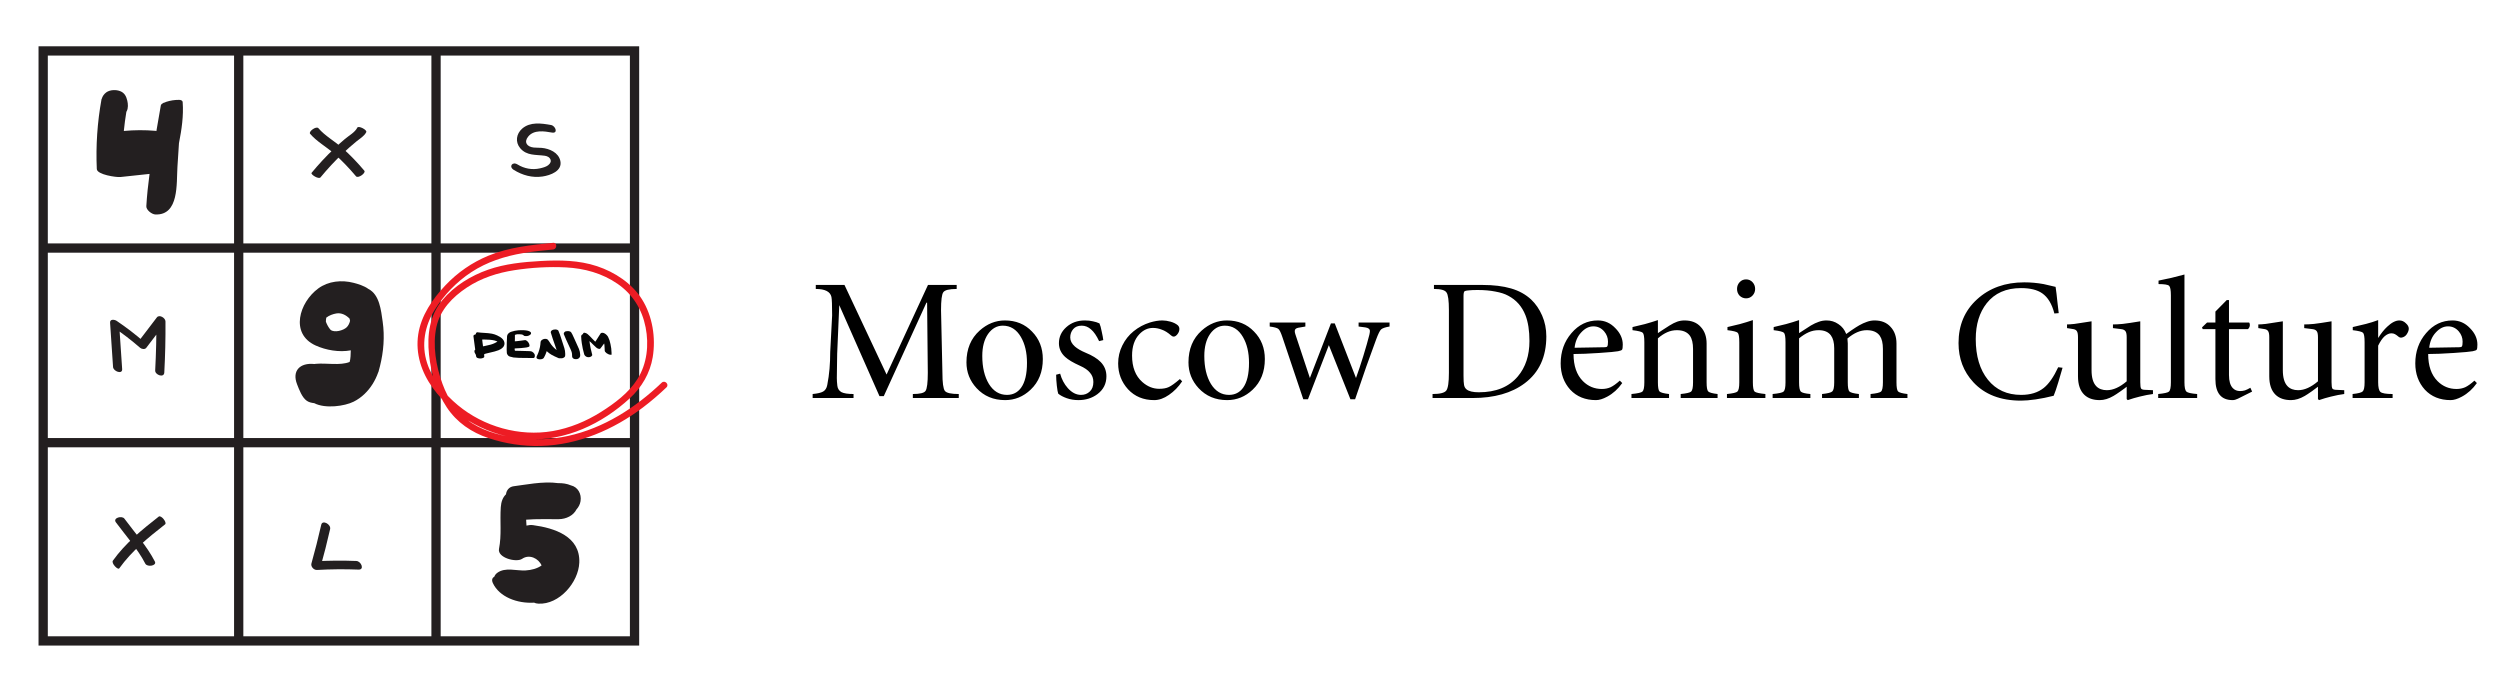
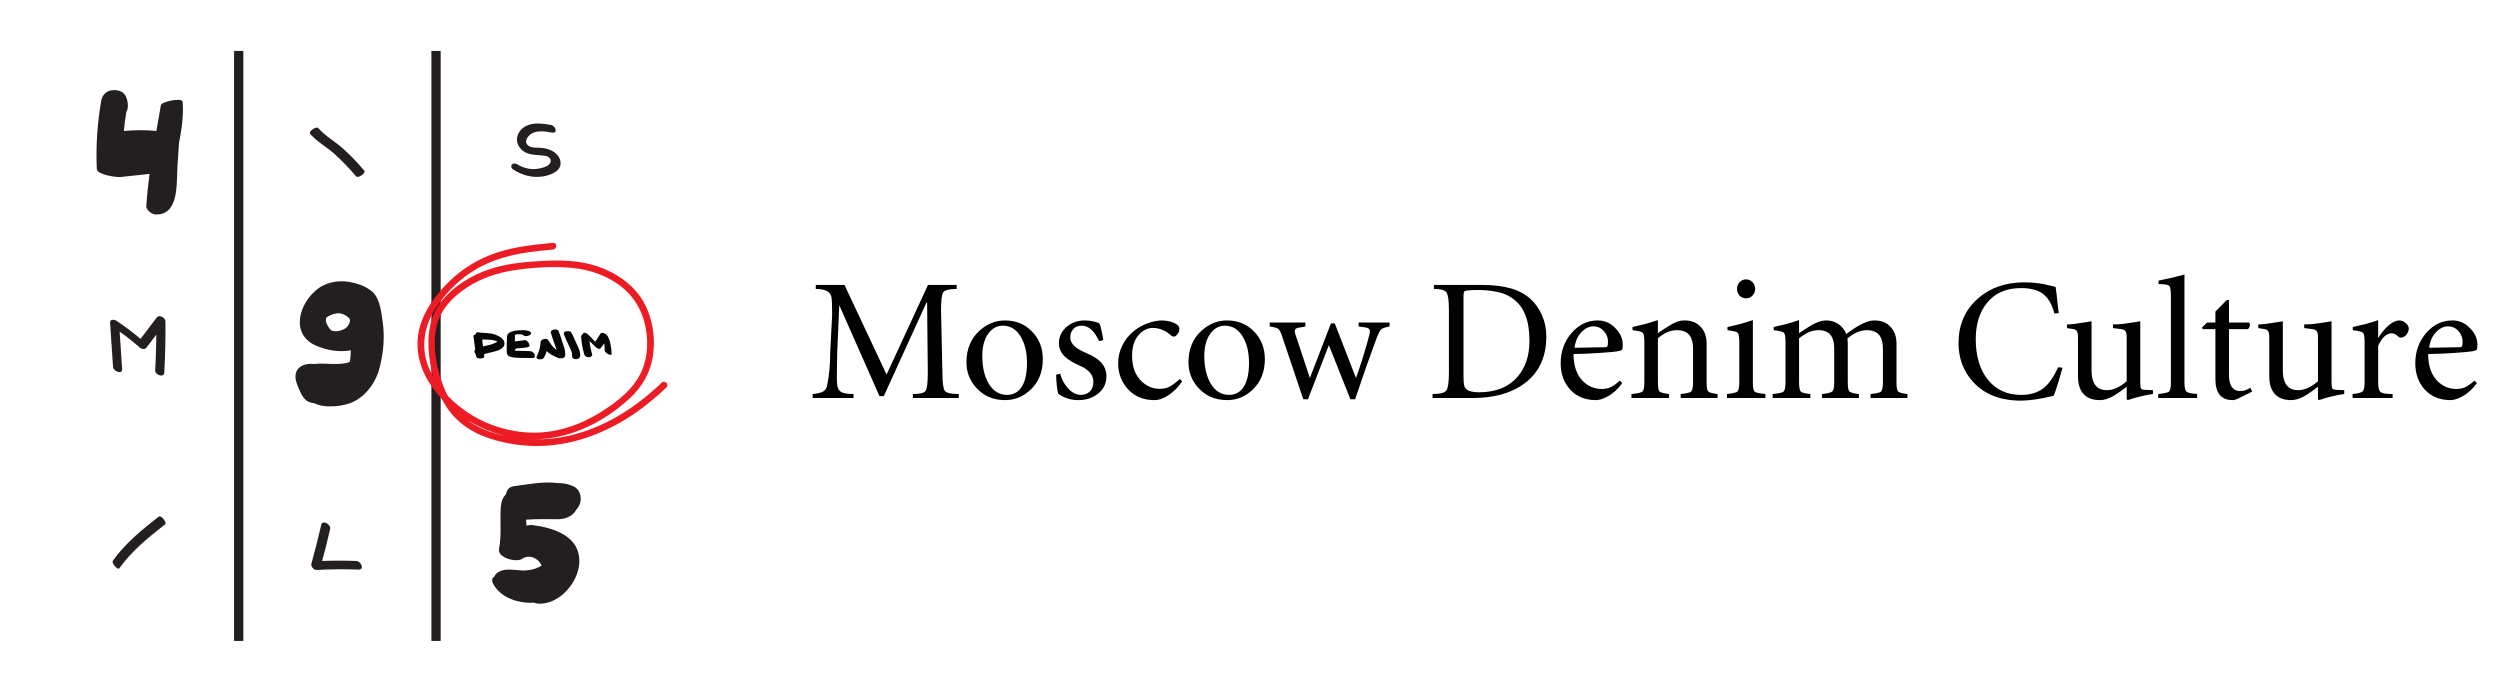
<svg xmlns="http://www.w3.org/2000/svg" width="272" height="75" viewBox="0 0 272 75" fill="none">
-   <path d="M4.697 69.733H69.038V5.541H4.697V69.733Z" stroke="#231F20" stroke-width="1.009" stroke-miterlimit="10" />
  <path d="M47.441 5.541V69.733" stroke="#231F20" stroke-width="1.009" stroke-miterlimit="10" />
  <path d="M25.971 5.541V69.733" stroke="#231F20" stroke-width="1.009" stroke-miterlimit="10" />
-   <path d="M5.084 48.163L69.276 48.163" stroke="#231F20" stroke-width="1.009" stroke-miterlimit="10" />
-   <path d="M4.771 26.988L68.963 26.988" stroke="#231F20" stroke-width="1.009" stroke-miterlimit="10" />
-   <path d="M34.871 19.298C35.635 18.377 36.444 17.495 37.315 16.675C37.8 16.219 38.3 15.78 38.815 15.359C39.186 15.057 39.633 14.81 39.849 14.377C39.971 14.133 39 13.638 38.878 13.883C38.617 14.404 37.966 14.75 37.53 15.12C37.124 15.463 36.729 15.817 36.344 16.181C35.473 17.004 34.663 17.883 33.9 18.805C33.763 18.969 34.668 19.544 34.871 19.298Z" fill="#231F20" />
  <path d="M39.638 18.571C38.897 17.693 38.105 16.862 37.245 16.098C36.425 15.37 35.347 14.777 34.644 13.949C34.414 13.678 33.534 14.315 33.74 14.557C34.455 15.401 35.514 15.971 36.34 16.706C37.2 17.47 37.992 18.301 38.734 19.18C38.964 19.452 39.844 18.815 39.638 18.571Z" fill="#231F20" />
  <path d="M59.95 13.601C58.902 13.413 57.682 13.232 56.809 13.997C56.167 14.56 56.038 15.452 56.593 16.116C57.306 16.97 58.3 16.808 59.281 16.946C59.871 17.028 60.195 17.557 59.63 17.984C59.394 18.163 59.017 18.257 58.734 18.32C57.899 18.506 57.031 18.344 56.308 17.895C55.745 17.544 55.324 18.127 55.898 18.484C56.843 19.071 57.913 19.368 59.028 19.203C59.881 19.076 61.201 18.609 60.967 17.512C60.769 16.589 59.781 16.167 58.938 16.089C58.65 16.063 58.358 16.083 58.071 16.052C57.341 15.973 56.966 15.483 57.467 14.862C58.086 14.094 59.204 14.272 60.049 14.423C60.751 14.549 60.453 13.691 59.95 13.601Z" fill="#231F20" />
  <path d="M13.291 40.161C13.185 38.554 13.077 36.949 12.967 35.342C12.727 35.408 12.487 35.474 12.247 35.539C13.294 36.246 14.291 37.011 15.245 37.84C15.415 37.987 15.761 38.044 15.913 37.845C16.592 36.953 17.272 36.062 17.951 35.17C17.639 35.025 17.326 34.881 17.013 34.736C17.026 36.594 16.983 38.449 16.884 40.305C16.858 40.786 17.842 41.153 17.875 40.537C17.975 38.682 18.018 36.826 18.004 34.969C18.002 34.593 17.337 34.178 17.066 34.535C16.386 35.426 15.707 36.318 15.027 37.21C15.25 37.211 15.472 37.212 15.694 37.214C14.741 36.385 13.744 35.62 12.696 34.913C12.469 34.759 11.947 34.687 11.976 35.11C12.086 36.716 12.194 38.322 12.3 39.928C12.331 40.408 13.331 40.77 13.291 40.161Z" fill="#231F20" />
-   <path d="M16.851 61.095C15.993 59.425 14.649 57.938 13.537 56.432C13.267 56.066 12.251 56.345 12.607 56.828C13.677 58.277 14.982 59.717 15.806 61.321C16.019 61.735 17.09 61.561 16.851 61.095Z" fill="#231F20" />
  <path d="M12.974 61.84C14.332 59.938 16.138 58.481 17.962 57.048C18.204 56.858 17.523 56.007 17.272 56.204C15.448 57.637 13.642 59.094 12.284 60.996C12.078 61.284 12.828 62.044 12.974 61.84Z" fill="#231F20" />
  <path d="M34.953 57.089C34.632 58.504 34.276 59.909 33.883 61.306C33.788 61.644 34.143 62.032 34.486 62.012C35.994 61.926 37.5 61.913 39.009 61.973C39.687 62 39.301 61.055 38.766 61.034C37.257 60.974 35.751 60.987 34.243 61.072C34.445 61.308 34.646 61.544 34.847 61.779C35.24 60.383 35.596 58.978 35.917 57.563C36.034 57.047 35.081 56.524 34.953 57.089Z" fill="#231F20" />
  <path d="M60.787 56.487C61.604 56.478 62.383 56.095 62.722 55.423C62.945 55.177 63.107 54.882 63.164 54.524C63.291 53.723 62.863 52.982 62.115 52.808C61.684 52.622 61.197 52.555 60.719 52.565C59.096 52.326 56.983 52.776 55.9 52.901C55.398 52.959 55.1 53.343 55.051 53.781C54.705 54.108 54.527 54.585 54.486 55.177C54.379 56.706 54.593 58.193 54.291 59.717C54.097 60.689 56.18 61.23 56.802 60.802C57.595 60.256 58.6 60.756 58.924 61.523C58.442 61.862 57.824 62.028 57.18 62.064C56.178 62.12 54.988 61.684 54.112 62.318C53.947 62.438 53.844 62.58 53.788 62.733C53.559 62.865 53.463 63.093 53.624 63.44C54.321 64.946 56.276 65.683 58.114 65.569C58.227 65.629 58.38 65.668 58.584 65.678C60.849 65.796 62.939 63.368 63.028 61.213C63.145 58.346 60.316 57.448 57.991 57.135C57.755 57.103 57.514 57.126 57.281 57.186C57.266 56.988 57.251 56.767 57.244 56.542C58.431 56.447 59.589 56.499 60.787 56.487Z" fill="#231F20" />
  <path d="M37.724 35.603C37.378 35.948 36.385 36.234 35.964 35.882C35.744 35.639 35.574 35.316 35.457 35.005C35.456 34.858 35.47 34.709 35.498 34.56C35.808 34.314 36.229 34.165 36.593 34.103C37.147 34.008 37.651 34.277 38.033 34.664C38.057 34.743 38.075 34.824 38.087 34.908C38.022 35.17 37.912 35.416 37.724 35.603ZM41.143 40.529C41.153 40.511 41.16 40.492 41.168 40.473C41.174 40.457 41.181 40.443 41.187 40.427C41.201 40.394 41.209 40.357 41.214 40.319C41.216 40.312 41.217 40.305 41.219 40.299C41.266 40.146 41.307 39.992 41.342 39.837C41.736 38.249 41.867 36.621 41.634 34.988C41.459 33.762 41.291 32.05 40.09 31.444C39.616 31.088 38.916 30.886 38.468 30.771C37.174 30.437 35.726 30.576 34.629 31.382C32.553 32.906 31.532 36.31 34.329 37.584C35.464 38.1 36.903 38.353 38.165 38.116C38.152 38.549 38.153 38.999 38.041 39.382C36.993 39.796 35.522 39.48 34.372 39.583C34.316 39.588 34.262 39.597 34.207 39.605C34.206 39.605 34.206 39.605 34.206 39.605C32.628 39.441 31.746 40.348 32.323 41.815C32.55 42.392 32.856 43.245 33.381 43.608C33.6 43.76 33.884 43.832 34.188 43.864C35.405 44.495 37.502 44.188 38.472 43.705C38.915 43.484 39.316 43.195 39.671 42.855C39.672 42.854 39.673 42.853 39.673 42.852C40.332 42.221 40.829 41.413 41.138 40.542C41.139 40.537 41.141 40.533 41.143 40.529Z" fill="#231F20" />
  <path d="M19.875 11.122C19.86 10.911 19.647 10.866 19.475 10.865C18.97 10.865 18.557 10.932 18.08 11.082C18.037 11.095 17.982 11.12 17.925 11.151C17.846 11.166 17.765 11.188 17.711 11.235C17.698 11.245 17.69 11.256 17.679 11.266C17.591 11.302 17.539 11.344 17.553 11.382C17.525 11.404 17.504 11.434 17.496 11.48C17.341 12.406 17.177 13.333 17.015 14.262C16.975 14.247 16.942 14.237 16.916 14.235C15.761 14.135 14.615 14.141 13.472 14.249C13.542 13.551 13.635 12.854 13.749 12.157C13.759 12.141 13.771 12.127 13.78 12.11C13.966 11.776 13.933 11.307 13.848 10.948C13.741 10.496 13.559 10.121 13.111 9.931C12.649 9.735 11.964 9.753 11.555 10.056C11.319 10.232 11.146 10.479 11.07 10.751C11.058 10.764 11.048 10.777 11.045 10.794C10.589 13.312 10.419 15.835 10.532 18.392C10.559 19.008 12.668 19.307 13.102 19.26C14.159 19.147 15.215 19.034 16.271 18.921C16.115 20.089 15.988 21.259 15.92 22.433C15.896 22.844 16.519 23.319 16.899 23.334C19.505 23.443 19.191 19.945 19.305 18.156C19.359 17.297 19.417 16.438 19.472 15.579C19.763 14.1 19.985 12.603 19.875 11.122Z" fill="#231F20" />
  <path d="M51.851 36.179C51.871 36.164 51.894 36.153 51.919 36.147C51.947 36.15 51.974 36.154 52.002 36.159C52.189 36.185 52.437 36.207 52.743 36.222C53.005 36.233 53.266 36.261 53.523 36.306C53.721 36.346 53.913 36.409 54.095 36.496C54.623 36.736 54.887 37.028 54.887 37.372V37.416C54.874 37.569 54.805 37.713 54.693 37.819C54.562 37.944 54.407 38.041 54.237 38.105C53.965 38.205 53.685 38.284 53.401 38.342C53.131 38.403 52.949 38.447 52.854 38.474C52.792 38.487 52.733 38.512 52.68 38.548C52.671 38.559 52.667 38.573 52.668 38.587C52.668 38.595 52.668 38.638 52.684 38.712C52.684 38.752 52.692 38.779 52.692 38.787C52.692 38.81 52.687 38.833 52.676 38.853C52.666 38.874 52.651 38.892 52.633 38.906C52.593 38.934 52.548 38.954 52.501 38.965C52.444 38.984 52.385 38.997 52.325 39.004H52.299H52.275C52.162 39.008 52.05 38.988 51.946 38.944C51.901 38.926 51.863 38.896 51.836 38.857C51.81 38.809 51.795 38.756 51.792 38.702C51.788 38.636 51.766 38.573 51.729 38.519C51.658 38.431 51.618 38.322 51.614 38.21C51.613 38.187 51.617 38.165 51.625 38.144C51.633 38.123 51.645 38.103 51.661 38.087L51.705 38.044L51.606 37.313C51.54 36.839 51.507 36.586 51.507 36.551C51.509 36.532 51.516 36.514 51.526 36.498C51.537 36.481 51.55 36.468 51.566 36.457C51.604 36.425 51.65 36.403 51.698 36.393C51.721 36.388 51.743 36.38 51.764 36.369C51.771 36.369 51.773 36.348 51.773 36.322C51.773 36.293 51.779 36.264 51.793 36.239C51.806 36.214 51.827 36.194 51.851 36.179ZM52.959 36.951L52.741 36.943L52.563 36.938H52.492C52.473 36.938 52.464 36.951 52.464 36.977C52.464 36.99 52.478 37.109 52.507 37.339C52.515 37.392 52.523 37.447 52.531 37.505C52.539 37.563 52.544 37.607 52.547 37.637L52.555 37.681C52.565 37.681 52.627 37.669 52.741 37.645L53.169 37.546C53.478 37.488 53.775 37.375 54.045 37.212L54.116 37.161L54.08 37.141C53.92 37.07 53.75 37.022 53.576 36.998C53.372 36.969 53.165 36.953 52.959 36.951Z" fill="#050606" />
-   <path d="M56.39 35.937C56.477 35.929 56.562 35.925 56.645 35.925H56.768H56.872H56.966C57.34 35.944 57.586 36.006 57.702 36.111C57.726 36.131 57.747 36.154 57.766 36.179C57.775 36.202 57.779 36.228 57.777 36.254C57.779 36.276 57.776 36.299 57.768 36.32C57.761 36.341 57.749 36.36 57.734 36.377C57.666 36.443 57.584 36.494 57.495 36.527C57.406 36.56 57.31 36.574 57.215 36.568C57.162 36.571 57.108 36.565 57.057 36.552C57.013 36.531 56.972 36.503 56.938 36.469C56.897 36.434 56.849 36.409 56.797 36.395C56.71 36.377 56.621 36.367 56.533 36.366H56.43C56.307 36.356 56.184 36.373 56.069 36.417L56.022 36.445V36.887C56.022 37.084 56.022 37.036 56.014 37.134L56.197 37.122C56.308 37.117 56.475 37.097 56.696 37.063C56.95 37.023 57.095 37.003 57.132 37.003C57.175 37.004 57.218 37.017 57.255 37.039C57.359 37.098 57.446 37.184 57.507 37.287C57.569 37.376 57.606 37.481 57.612 37.589C57.614 37.614 57.61 37.638 57.602 37.66C57.594 37.683 57.581 37.704 57.565 37.721C57.417 37.783 57.259 37.818 57.099 37.826C56.834 37.862 56.568 37.884 56.3 37.893C56.091 37.893 55.986 37.911 55.986 37.932C55.986 37.954 56.005 38.154 56.034 38.162C56.063 38.17 56.298 38.173 56.716 38.178C57.223 38.188 57.509 38.197 57.575 38.202C57.679 38.201 57.782 38.218 57.88 38.253C57.993 38.315 58.087 38.406 58.151 38.517C58.179 38.578 58.193 38.645 58.19 38.712C58.194 38.765 58.183 38.817 58.159 38.863L58.147 38.884C58.144 38.891 58.139 38.897 58.135 38.903L58.12 38.918C58.116 38.925 58.11 38.929 58.103 38.932L58.077 38.942C58.065 38.947 58.053 38.95 58.04 38.95H57.988C57.964 38.952 57.94 38.952 57.916 38.95H57.825L56.985 38.943C56.611 38.946 56.236 38.93 55.862 38.893C55.803 38.873 55.742 38.857 55.68 38.846C55.579 38.831 55.48 38.802 55.387 38.76C55.32 38.723 55.264 38.669 55.225 38.603C55.185 38.547 55.158 38.483 55.144 38.416C55.129 38.288 55.123 38.16 55.126 38.032C55.126 37.863 55.126 37.604 55.139 37.255C55.152 36.907 55.156 36.679 55.168 36.588C55.177 36.503 55.207 36.422 55.254 36.351C55.355 36.224 55.493 36.131 55.65 36.087C55.889 36.006 56.138 35.956 56.39 35.937Z" fill="#050606" />
+   <path d="M56.39 35.937C56.477 35.929 56.562 35.925 56.645 35.925H56.768H56.872H56.966C57.34 35.944 57.586 36.006 57.702 36.111C57.726 36.131 57.747 36.154 57.766 36.179C57.775 36.202 57.779 36.228 57.777 36.254C57.779 36.276 57.776 36.299 57.768 36.32C57.761 36.341 57.749 36.36 57.734 36.377C57.666 36.443 57.584 36.494 57.495 36.527C57.406 36.56 57.31 36.574 57.215 36.568C57.162 36.571 57.108 36.565 57.057 36.552C57.013 36.531 56.972 36.503 56.938 36.469C56.897 36.434 56.849 36.409 56.797 36.395C56.71 36.377 56.621 36.367 56.533 36.366H56.43C56.307 36.356 56.184 36.373 56.069 36.417L56.022 36.445V36.887C56.022 37.084 56.022 37.036 56.014 37.134L56.197 37.122C56.308 37.117 56.475 37.097 56.696 37.063C56.95 37.023 57.095 37.003 57.132 37.003C57.175 37.004 57.218 37.017 57.255 37.039C57.359 37.098 57.446 37.184 57.507 37.287C57.569 37.376 57.606 37.481 57.612 37.589C57.614 37.614 57.61 37.638 57.602 37.66C57.594 37.683 57.581 37.704 57.565 37.721C57.417 37.783 57.259 37.818 57.099 37.826C56.834 37.862 56.568 37.884 56.3 37.893C55.986 37.954 56.005 38.154 56.034 38.162C56.063 38.17 56.298 38.173 56.716 38.178C57.223 38.188 57.509 38.197 57.575 38.202C57.679 38.201 57.782 38.218 57.88 38.253C57.993 38.315 58.087 38.406 58.151 38.517C58.179 38.578 58.193 38.645 58.19 38.712C58.194 38.765 58.183 38.817 58.159 38.863L58.147 38.884C58.144 38.891 58.139 38.897 58.135 38.903L58.12 38.918C58.116 38.925 58.11 38.929 58.103 38.932L58.077 38.942C58.065 38.947 58.053 38.95 58.04 38.95H57.988C57.964 38.952 57.94 38.952 57.916 38.95H57.825L56.985 38.943C56.611 38.946 56.236 38.93 55.862 38.893C55.803 38.873 55.742 38.857 55.68 38.846C55.579 38.831 55.48 38.802 55.387 38.76C55.32 38.723 55.264 38.669 55.225 38.603C55.185 38.547 55.158 38.483 55.144 38.416C55.129 38.288 55.123 38.16 55.126 38.032C55.126 37.863 55.126 37.604 55.139 37.255C55.152 36.907 55.156 36.679 55.168 36.588C55.177 36.503 55.207 36.422 55.254 36.351C55.355 36.224 55.493 36.131 55.65 36.087C55.889 36.006 56.138 35.956 56.39 35.937Z" fill="#050606" />
  <path d="M60.201 35.871C60.259 35.854 60.319 35.846 60.38 35.847H60.431C60.488 35.844 60.546 35.853 60.6 35.872C60.654 35.892 60.703 35.922 60.745 35.962C60.874 36.255 60.983 36.557 61.074 36.864C61.274 37.459 61.385 37.8 61.405 37.887C61.463 38.083 61.494 38.286 61.496 38.49V38.562C61.496 38.654 61.496 38.712 61.487 38.736C61.48 38.765 61.467 38.792 61.448 38.815C61.41 38.865 61.36 38.905 61.302 38.93C61.265 38.949 61.226 38.964 61.186 38.974C61.126 38.98 61.066 38.983 61.005 38.981H60.812L60.658 38.914C60.437 38.822 60.221 38.717 60.011 38.601C59.86 38.514 59.718 38.411 59.588 38.295L59.481 38.2L59.445 38.311C59.382 38.506 59.299 38.695 59.198 38.875C59.174 38.926 59.138 38.971 59.093 39.007C59.039 39.041 58.98 39.066 58.917 39.078C58.859 39.091 58.799 39.097 58.739 39.097C58.648 39.099 58.557 39.079 58.475 39.039C58.442 39.026 58.414 39.002 58.394 38.972C58.374 38.943 58.364 38.908 58.364 38.872C58.388 38.779 58.424 38.691 58.471 38.608C58.637 38.251 58.746 37.869 58.792 37.478C58.803 37.402 58.81 37.325 58.812 37.248C58.812 37.117 58.899 37.001 59.076 36.919C59.151 36.883 59.235 36.865 59.319 36.867C59.405 36.86 59.491 36.88 59.565 36.925C59.66 37.021 59.742 37.128 59.809 37.245C59.985 37.541 60.212 37.804 60.481 38.019L60.564 38.079L60.478 37.833C60.392 37.611 60.279 37.284 60.138 36.853C59.997 36.422 59.926 36.197 59.924 36.179V36.152C59.923 36.122 59.928 36.091 59.939 36.063C59.95 36.035 59.966 36.009 59.987 35.987C60.049 35.933 60.122 35.893 60.201 35.871Z" fill="#050606" />
  <path d="M61.547 36.048C61.612 36.03 61.678 36.022 61.745 36.024C61.835 36.019 61.925 36.032 62.009 36.063C62.06 36.083 62.106 36.114 62.141 36.156C62.192 36.228 62.236 36.305 62.273 36.385C62.33 36.501 62.426 36.709 62.561 37.01L62.569 37.03C62.833 37.604 62.974 37.919 62.993 37.973C63.073 38.168 63.117 38.376 63.124 38.587V38.679C63.124 38.737 63.111 38.794 63.085 38.845C63.045 38.922 62.984 38.984 62.908 39.025C62.833 39.066 62.747 39.083 62.661 39.075H62.63H62.602C62.538 39.073 62.476 39.057 62.42 39.028C62.359 39 62.309 38.954 62.277 38.896C62.249 38.821 62.237 38.742 62.242 38.662C62.245 38.541 62.23 38.421 62.197 38.304C62.145 38.147 62.082 37.994 62.007 37.846C61.891 37.604 61.751 37.299 61.587 36.933C61.423 36.567 61.34 36.371 61.338 36.345V36.325C61.337 36.319 61.337 36.314 61.338 36.309C61.338 36.252 61.359 36.197 61.397 36.154C61.437 36.106 61.489 36.07 61.547 36.048Z" fill="#050606" />
  <path d="M63.505 36.214C63.53 36.203 63.557 36.197 63.584 36.198C63.716 36.212 63.84 36.268 63.938 36.356C64.098 36.497 64.25 36.646 64.393 36.804L64.765 37.18L64.864 37.037C64.938 36.932 65.021 36.8 65.114 36.641C65.182 36.515 65.26 36.393 65.346 36.279C65.367 36.255 65.392 36.236 65.42 36.224C65.449 36.211 65.48 36.205 65.511 36.206H65.536H65.566C65.645 36.214 65.721 36.24 65.788 36.281C65.94 36.37 66.066 36.495 66.156 36.645C66.283 36.895 66.372 37.162 66.42 37.437C66.493 37.752 66.533 38.073 66.538 38.395V38.474V38.597H66.426C66.341 38.594 66.259 38.573 66.184 38.534C66.047 38.478 65.927 38.387 65.836 38.27C65.816 38.245 65.803 38.215 65.797 38.183C65.797 38.154 65.79 38.06 65.784 37.902C65.784 37.778 65.774 37.658 65.763 37.541C65.763 37.482 65.752 37.423 65.733 37.367L65.634 37.499C65.57 37.589 65.502 37.681 65.429 37.778C65.391 37.837 65.347 37.892 65.297 37.943C65.272 37.958 65.243 37.965 65.214 37.962C65.162 37.962 65.111 37.951 65.064 37.931C64.981 37.894 64.904 37.844 64.837 37.783C64.708 37.672 64.586 37.554 64.47 37.431C64.368 37.316 64.257 37.211 64.137 37.117C64.137 37.13 64.137 37.143 64.137 37.156C64.137 37.18 64.143 37.215 64.153 37.263C64.16 37.312 64.166 37.355 64.172 37.395C64.219 37.719 64.287 38.041 64.374 38.357C64.4 38.444 64.421 38.532 64.437 38.621C64.436 38.633 64.433 38.645 64.429 38.657C64.408 38.7 64.378 38.738 64.341 38.769C64.305 38.8 64.261 38.822 64.215 38.835C64.16 38.855 64.103 38.864 64.045 38.862C63.975 38.867 63.905 38.855 63.84 38.83C63.775 38.805 63.716 38.766 63.667 38.716C63.619 38.669 63.582 38.611 63.56 38.547C63.444 38.148 63.356 37.742 63.297 37.331C63.261 37.099 63.24 36.865 63.233 36.63C63.231 36.604 63.231 36.579 63.233 36.554C63.239 36.52 63.253 36.487 63.273 36.459C63.295 36.429 63.324 36.404 63.356 36.384C63.38 36.364 63.409 36.349 63.439 36.34C63.45 36.34 63.452 36.335 63.447 36.325C63.443 36.317 63.44 36.309 63.439 36.301C63.441 36.282 63.448 36.264 63.46 36.248C63.471 36.233 63.487 36.221 63.505 36.214Z" fill="#050606" />
  <path d="M60.173 26.42C57.786 26.65 55.366 26.9 53.129 27.824C51.359 28.555 49.771 29.654 48.456 31.047C47.058 32.529 45.816 34.322 45.504 36.377C45.185 38.484 45.851 40.506 47.084 42.205C49.461 45.479 53.337 47.563 57.377 47.783C61.537 48.009 65.517 46.104 68.528 43.331C69.82 42.141 70.725 40.608 71.016 38.864C71.366 36.755 70.996 34.391 69.849 32.567C68.752 30.822 66.888 29.603 64.958 28.962C62.992 28.309 60.894 28.282 58.846 28.396C56.91 28.505 54.949 28.699 53.108 29.341C51.235 29.994 49.416 31.114 48.134 32.647C46.729 34.329 46.453 36.45 46.677 38.573C46.888 40.585 47.483 42.62 48.609 44.318C49.703 45.966 51.29 47.042 53.147 47.664C54.971 48.274 56.908 48.571 58.831 48.52C62.9 48.412 66.753 46.753 69.968 44.319C70.856 43.646 71.701 42.92 72.508 42.15C72.846 41.826 72.332 41.313 71.994 41.636C69.133 44.37 65.688 46.586 61.782 47.435C60.025 47.817 58.205 47.901 56.421 47.675C54.706 47.457 52.882 46.999 51.403 46.076C49.82 45.088 48.775 43.492 48.143 41.766C47.446 39.863 47.045 37.574 47.483 35.568C47.894 33.69 49.242 32.313 50.802 31.28C52.358 30.249 54.132 29.68 55.967 29.396C57.802 29.112 59.723 28.997 61.578 29.094C63.582 29.199 65.524 29.728 67.188 30.878C68.84 32.02 69.855 33.648 70.243 35.614C70.619 37.523 70.403 39.573 69.355 41.24C68.41 42.743 66.862 43.893 65.382 44.825C63.773 45.837 61.997 46.578 60.119 46.902C56.509 47.524 52.629 46.419 49.817 44.084C48.376 42.887 47.054 41.303 46.469 39.498C45.829 37.524 46.204 35.466 47.285 33.725C48.292 32.104 49.677 30.663 51.273 29.616C52.973 28.5 54.901 27.877 56.897 27.54C57.982 27.357 59.078 27.252 60.173 27.147C60.634 27.103 60.639 26.375 60.173 26.42Z" fill="#ED1C24" />
  <path d="M88.757 31.003H91.88L96.46 40.75L100.964 31.003H104.087V31.438C103.279 31.438 102.794 31.558 102.63 31.798C102.466 32.025 102.384 32.675 102.384 33.747L102.535 40.56C102.535 41.633 102.623 42.289 102.8 42.529C102.977 42.756 103.481 42.869 104.314 42.869V43.305H99.318V42.869C100.087 42.869 100.548 42.756 100.699 42.529C100.863 42.289 100.945 41.633 100.945 40.56L100.869 32.933H100.794L96.157 43.096H95.684L91.312 33.198L91.085 38.479C91.085 38.882 91.079 39.305 91.066 39.747C91.066 40.188 91.06 40.649 91.047 41.128C91.047 41.381 91.066 41.664 91.104 41.98C91.142 42.283 91.287 42.51 91.539 42.661C91.804 42.8 92.246 42.869 92.864 42.869V43.305H88.416V42.869C88.946 42.819 89.325 42.731 89.552 42.604C89.792 42.466 89.943 42.226 90.006 41.885C90.12 41.305 90.202 40.718 90.252 40.125C90.303 39.52 90.328 38.908 90.328 38.289L90.536 34.315C90.536 33.217 90.511 32.549 90.46 32.309C90.334 31.729 89.766 31.438 88.757 31.438V31.003ZM109.56 42.964C110.203 42.964 110.714 42.705 111.093 42.188C111.522 41.595 111.736 40.693 111.736 39.482C111.736 38.359 111.516 37.419 111.074 36.662C110.595 35.842 109.938 35.432 109.106 35.432C108.462 35.432 107.926 35.734 107.497 36.34C107.081 36.946 106.872 37.74 106.872 38.725C106.872 39.961 107.112 40.977 107.592 41.772C108.084 42.567 108.74 42.964 109.56 42.964ZM109.352 43.532C108.09 43.532 107.055 43.096 106.248 42.226C105.516 41.431 105.15 40.497 105.15 39.425C105.15 37.974 105.63 36.819 106.589 35.962C107.409 35.23 108.323 34.864 109.333 34.864C110.531 34.864 111.516 35.268 112.285 36.075C113.067 36.87 113.459 37.867 113.459 39.065C113.459 40.453 113.017 41.563 112.134 42.396C111.339 43.153 110.412 43.532 109.352 43.532ZM114.908 40.769L115.344 40.655C115.508 41.261 115.785 41.784 116.176 42.226C116.618 42.718 117.097 42.964 117.615 42.964C117.993 42.964 118.309 42.844 118.561 42.604C118.826 42.365 118.958 42.018 118.958 41.563C118.958 41.172 118.839 40.838 118.599 40.56C118.372 40.27 118 40.012 117.482 39.785C116.75 39.456 116.221 39.141 115.893 38.838C115.438 38.422 115.211 37.923 115.211 37.343C115.211 36.662 115.476 36.081 116.006 35.602C116.549 35.11 117.224 34.864 118.031 34.864C118.359 34.864 118.649 34.895 118.902 34.958C119.167 35.009 119.406 35.085 119.621 35.186C119.709 35.375 119.791 35.671 119.867 36.075C119.955 36.466 120.012 36.775 120.037 37.002L119.583 37.116C119.305 36.523 119.009 36.094 118.694 35.829C118.391 35.564 118.056 35.432 117.69 35.432C117.287 35.432 116.978 35.558 116.763 35.81C116.549 36.062 116.441 36.365 116.441 36.718C116.441 37.072 116.612 37.4 116.952 37.703C117.23 37.942 117.608 38.163 118.088 38.365C118.832 38.668 119.387 39.009 119.753 39.387C120.17 39.816 120.378 40.333 120.378 40.939C120.378 41.746 120.05 42.396 119.394 42.888C118.813 43.317 118.126 43.532 117.331 43.532C116.877 43.532 116.454 43.462 116.063 43.324C115.672 43.185 115.363 43.021 115.135 42.831C115.085 42.705 115.035 42.422 114.984 41.98C114.934 41.538 114.908 41.135 114.908 40.769ZM128.373 41.242L128.619 41.488C128.216 42.093 127.736 42.586 127.181 42.964C126.639 43.343 126.102 43.532 125.572 43.532C124.412 43.532 123.465 43.141 122.734 42.358C122.014 41.563 121.655 40.623 121.655 39.538C121.655 38.844 121.806 38.195 122.109 37.589C122.412 36.971 122.822 36.454 123.339 36.037C123.869 35.608 124.456 35.293 125.099 35.091C125.591 34.94 126.046 34.864 126.462 34.864C126.74 34.864 127.036 34.908 127.351 34.996C127.667 35.085 127.926 35.211 128.127 35.375C128.254 35.488 128.317 35.627 128.317 35.791C128.317 35.993 128.247 36.182 128.108 36.359C127.97 36.536 127.831 36.624 127.692 36.624C127.604 36.624 127.509 36.58 127.408 36.491C127.068 36.189 126.733 35.98 126.405 35.867C126.09 35.741 125.768 35.678 125.44 35.678C124.885 35.678 124.393 35.905 123.964 36.359C123.434 36.914 123.169 37.69 123.169 38.687C123.169 39.949 123.541 40.907 124.285 41.563C124.841 42.056 125.453 42.302 126.121 42.302C126.55 42.302 126.897 42.239 127.162 42.112C127.44 41.986 127.844 41.696 128.373 41.242ZM133.716 42.964C134.36 42.964 134.871 42.705 135.249 42.188C135.678 41.595 135.893 40.693 135.893 39.482C135.893 38.359 135.672 37.419 135.23 36.662C134.751 35.842 134.095 35.432 133.262 35.432C132.618 35.432 132.082 35.734 131.653 36.34C131.237 36.946 131.029 37.74 131.029 38.725C131.029 39.961 131.268 40.977 131.748 41.772C132.24 42.567 132.896 42.964 133.716 42.964ZM133.508 43.532C132.246 43.532 131.212 43.096 130.404 42.226C129.672 41.431 129.306 40.497 129.306 39.425C129.306 37.974 129.786 36.819 130.745 35.962C131.565 35.23 132.48 34.864 133.489 34.864C134.688 34.864 135.672 35.268 136.441 36.075C137.224 36.87 137.615 37.867 137.615 39.065C137.615 40.453 137.173 41.563 136.29 42.396C135.495 43.153 134.568 43.532 133.508 43.532ZM142.307 43.437H141.796L139.525 36.681C139.361 36.189 139.216 35.892 139.09 35.791C138.964 35.678 138.649 35.589 138.144 35.526V35.091H142.024V35.526L141.248 35.659C140.995 35.709 140.869 35.829 140.869 36.018C140.869 36.132 140.894 36.258 140.945 36.397L142.516 41.128L144.806 35.186H145.222L147.531 41.128C147.771 40.472 148.036 39.677 148.326 38.744C148.616 37.797 148.837 37.021 148.988 36.416C149.026 36.239 149.045 36.107 149.045 36.018C149.045 35.804 148.881 35.671 148.553 35.621L147.815 35.526V35.091H151.184V35.526C150.717 35.602 150.408 35.709 150.256 35.848C150.117 35.987 149.941 36.346 149.726 36.927C149.26 38.188 148.9 39.179 148.648 39.898C148.231 41.084 147.827 42.264 147.436 43.437H146.925L144.579 37.551C143.822 39.52 143.065 41.481 142.307 43.437ZM156.014 31.003H161.313C162.499 31.003 163.527 31.129 164.398 31.381C165.268 31.634 166 32.038 166.593 32.593C167.085 33.06 167.483 33.64 167.785 34.334C168.088 35.028 168.24 35.785 168.24 36.605C168.24 38.826 167.457 40.523 165.893 41.696C164.467 42.769 162.574 43.305 160.215 43.305H155.862V42.869C156.67 42.869 157.168 42.743 157.357 42.491C157.547 42.239 157.641 41.595 157.641 40.56V33.747C157.641 32.7 157.553 32.056 157.376 31.817C157.212 31.564 156.758 31.438 156.014 31.438V31.003ZM159.231 32.195V40.882C159.231 41.349 159.25 41.683 159.288 41.885C159.326 42.087 159.414 42.245 159.553 42.358C159.805 42.573 160.253 42.68 160.896 42.68C162.751 42.68 164.164 42.106 165.136 40.958C165.981 39.961 166.404 38.674 166.404 37.097C166.404 35.974 166.259 35.041 165.968 34.296C165.59 33.337 164.965 32.631 164.095 32.176C163.729 31.974 163.262 31.823 162.694 31.722C162.139 31.609 161.496 31.552 160.764 31.552C160.348 31.552 160.038 31.564 159.837 31.59C159.635 31.602 159.483 31.628 159.382 31.665C159.281 31.703 159.231 31.88 159.231 32.195ZM176.236 41.412L176.5 41.677C176.046 42.321 175.504 42.813 174.873 43.153C174.406 43.406 173.996 43.532 173.643 43.532C172.482 43.532 171.548 43.153 170.842 42.396C170.148 41.627 169.801 40.674 169.801 39.538C169.801 38.252 170.192 37.154 170.974 36.245C171.756 35.324 172.715 34.864 173.851 34.864C174.583 34.864 175.214 35.141 175.743 35.697C176.286 36.239 176.557 36.838 176.557 37.495C176.557 37.785 176.532 37.968 176.482 38.043C176.444 38.106 176.299 38.163 176.046 38.214C175.807 38.264 175.119 38.327 173.983 38.403C172.848 38.479 171.92 38.517 171.201 38.517C171.201 39.803 171.542 40.788 172.223 41.469C172.791 42.037 173.479 42.321 174.286 42.321C174.627 42.321 174.942 42.258 175.232 42.131C175.523 41.992 175.857 41.753 176.236 41.412ZM171.315 37.835L174.608 37.778C174.747 37.778 174.835 37.747 174.873 37.684C174.923 37.608 174.949 37.438 174.949 37.173C174.949 36.756 174.81 36.384 174.532 36.056C174.217 35.69 173.826 35.507 173.359 35.507C172.879 35.507 172.438 35.728 172.034 36.17C171.63 36.599 171.391 37.154 171.315 37.835ZM180.38 34.826V36.245C180.468 36.182 180.607 36.088 180.796 35.962C181.2 35.697 181.484 35.514 181.648 35.413C181.951 35.223 182.229 35.085 182.481 34.996C182.733 34.908 182.998 34.864 183.276 34.864C184.033 34.864 184.619 35.097 185.036 35.564C185.465 36.018 185.679 36.624 185.679 37.381V41.601C185.679 42.131 185.736 42.459 185.85 42.586C185.976 42.712 186.316 42.806 186.872 42.869V43.305H182.859V42.869C183.49 42.806 183.869 42.718 183.995 42.604C184.134 42.478 184.203 42.144 184.203 41.601V37.968C184.203 37.337 184.09 36.857 183.862 36.529C183.572 36.126 183.099 35.924 182.443 35.924C182.077 35.924 181.724 35.999 181.383 36.151C181.042 36.302 180.708 36.523 180.38 36.813V41.601C180.38 42.131 180.437 42.459 180.55 42.586C180.677 42.712 181.024 42.806 181.591 42.869V43.305H177.503V42.869C178.172 42.806 178.57 42.718 178.696 42.604C178.834 42.478 178.904 42.144 178.904 41.601V37.23C178.904 36.662 178.847 36.321 178.734 36.208C178.62 36.094 178.248 35.999 177.617 35.924V35.583C178.122 35.469 178.57 35.362 178.961 35.261C179.465 35.123 179.938 34.977 180.38 34.826ZM190.712 34.826V41.601C190.712 42.144 190.775 42.478 190.901 42.604C191.04 42.718 191.431 42.806 192.074 42.869V43.305H187.892V42.869C188.523 42.806 188.901 42.718 189.027 42.604C189.166 42.478 189.235 42.144 189.235 41.601V37.23C189.235 36.662 189.179 36.321 189.065 36.208C188.952 36.094 188.579 35.999 187.948 35.924V35.583C188.453 35.469 188.901 35.362 189.292 35.261C189.797 35.123 190.27 34.977 190.712 34.826ZM189.974 30.397C190.251 30.397 190.485 30.498 190.674 30.7C190.863 30.902 190.958 31.148 190.958 31.438C190.958 31.716 190.863 31.956 190.674 32.157C190.485 32.359 190.251 32.46 189.974 32.46C189.709 32.46 189.475 32.366 189.273 32.176C189.084 31.974 188.989 31.729 188.989 31.438C188.989 31.148 189.084 30.902 189.273 30.7C189.463 30.498 189.696 30.397 189.974 30.397ZM194.263 41.601V37.23C194.263 36.662 194.206 36.321 194.092 36.208C193.979 36.094 193.606 35.999 192.976 35.924V35.583C193.48 35.469 193.928 35.362 194.319 35.261C194.824 35.123 195.297 34.977 195.739 34.826V36.245L197.026 35.413C197.329 35.236 197.612 35.103 197.877 35.015C198.142 34.914 198.426 34.864 198.729 34.864C199.208 34.864 199.637 34.996 200.016 35.261C200.407 35.514 200.691 35.873 200.868 36.34C201.044 36.214 201.24 36.075 201.454 35.924C201.808 35.684 202.085 35.507 202.287 35.394C202.577 35.23 202.855 35.103 203.12 35.015C203.397 34.914 203.675 34.864 203.953 34.864C204.697 34.864 205.277 35.097 205.694 35.564C206.123 36.018 206.337 36.624 206.337 37.381V41.601C206.337 42.131 206.394 42.459 206.507 42.586C206.634 42.712 206.974 42.806 207.529 42.869V43.305H203.517V42.869C204.148 42.806 204.527 42.718 204.653 42.604C204.792 42.478 204.861 42.144 204.861 41.601V37.968C204.861 37.337 204.747 36.857 204.52 36.529C204.23 36.126 203.757 35.924 203.101 35.924C202.407 35.924 201.707 36.227 201 36.832L201.038 37.362V41.601C201.038 42.131 201.095 42.459 201.208 42.586C201.334 42.712 201.681 42.806 202.249 42.869V43.305H198.237V42.869C198.855 42.806 199.227 42.712 199.354 42.586C199.492 42.459 199.562 42.131 199.562 41.601V37.892C199.562 37.286 199.442 36.819 199.202 36.491C198.925 36.113 198.477 35.924 197.858 35.924C197.48 35.924 197.12 35.999 196.78 36.151C196.439 36.302 196.092 36.523 195.739 36.813V41.601C195.739 42.131 195.802 42.466 195.928 42.604C196.054 42.731 196.401 42.819 196.969 42.869V43.305H192.862V42.869C193.531 42.806 193.928 42.718 194.054 42.604C194.193 42.478 194.263 42.144 194.263 41.601ZM223.989 34.069L223.516 34.107C223.251 33.072 222.809 32.34 222.191 31.911C221.648 31.533 220.879 31.344 219.882 31.344C218.267 31.344 217.024 31.892 216.154 32.99C215.359 33.999 214.961 35.299 214.961 36.889C214.961 38.744 215.403 40.22 216.286 41.318C217.169 42.415 218.374 42.964 219.901 42.964C220.91 42.964 221.73 42.712 222.361 42.207C222.916 41.765 223.44 41.015 223.932 39.955L224.405 40.012C224.254 40.529 224.102 41.046 223.951 41.563C223.749 42.232 223.579 42.731 223.44 43.059C222.746 43.235 222.09 43.368 221.472 43.456C220.854 43.544 220.324 43.589 219.882 43.589C217.661 43.589 215.933 42.92 214.696 41.582C213.624 40.422 213.088 39.002 213.088 37.324C213.088 35.381 213.756 33.798 215.094 32.574C216.444 31.337 218.16 30.719 220.242 30.719C220.948 30.719 221.648 30.782 222.342 30.908C223.036 31.072 223.472 31.173 223.648 31.211C223.724 31.716 223.787 32.239 223.838 32.782C223.901 33.312 223.951 33.741 223.989 34.069ZM231.384 41.488V36.7C231.384 36.372 231.34 36.151 231.252 36.037C231.164 35.911 231.012 35.835 230.798 35.81L229.889 35.697V35.299C230.18 35.299 230.533 35.28 230.949 35.242C231.378 35.192 232.015 35.097 232.861 34.958V41.582C232.861 41.948 232.892 42.182 232.955 42.283C233.031 42.371 233.182 42.415 233.41 42.415L234.242 42.453V42.869C233.826 42.92 233.34 43.014 232.785 43.153C232.369 43.254 231.94 43.38 231.498 43.532L231.384 43.418V42.075C231.284 42.163 231.063 42.327 230.722 42.567C230.381 42.806 230.123 42.977 229.946 43.078C229.429 43.38 228.93 43.532 228.451 43.532C227.732 43.532 227.17 43.336 226.767 42.945C226.312 42.504 226.085 41.835 226.085 40.939V36.7C226.085 36.359 226.041 36.132 225.953 36.018C225.877 35.892 225.719 35.816 225.48 35.791L224.893 35.697V35.299C225.082 35.299 225.353 35.28 225.707 35.242C226.06 35.192 226.678 35.097 227.561 34.958V40.277C227.561 41.084 227.732 41.664 228.072 42.018C228.35 42.308 228.735 42.453 229.227 42.453C229.908 42.453 230.627 42.131 231.384 41.488ZM236.192 41.601V32.139C236.192 31.571 236.129 31.224 236.003 31.098C235.877 30.971 235.492 30.908 234.849 30.908V30.53C235.29 30.442 235.763 30.341 236.268 30.227C236.773 30.101 237.24 29.981 237.669 29.867V41.601C237.669 42.131 237.738 42.466 237.877 42.604C238.016 42.731 238.407 42.819 239.05 42.869V43.305H234.811V42.869C235.467 42.806 235.858 42.718 235.984 42.604C236.123 42.478 236.192 42.144 236.192 41.601ZM242.513 35.81V40.806C242.513 41.463 242.651 41.936 242.929 42.226C243.131 42.44 243.396 42.548 243.724 42.548C243.901 42.548 244.077 42.522 244.254 42.472C244.43 42.409 244.626 42.314 244.84 42.188L245.03 42.604L243.478 43.38C243.276 43.481 243.087 43.532 242.91 43.532C241.661 43.532 241.036 42.769 241.036 41.242V35.81H239.655L239.579 35.621L240.128 35.091H241.036V33.899L242.267 32.65H242.513V35.091H244.708C244.758 35.154 244.784 35.242 244.784 35.356C244.784 35.532 244.714 35.684 244.576 35.81H242.513ZM252.195 41.488V36.7C252.195 36.372 252.151 36.151 252.063 36.037C251.975 35.911 251.823 35.835 251.609 35.81L250.7 35.697V35.299C250.99 35.299 251.344 35.28 251.76 35.242C252.189 35.192 252.826 35.097 253.672 34.958V41.582C253.672 41.948 253.703 42.182 253.766 42.283C253.842 42.371 253.993 42.415 254.22 42.415L255.053 42.453V42.869C254.637 42.92 254.151 43.014 253.596 43.153C253.179 43.254 252.751 43.38 252.309 43.532L252.195 43.418V42.075C252.094 42.163 251.874 42.327 251.533 42.567C251.192 42.806 250.934 42.977 250.757 43.078C250.24 43.38 249.741 43.532 249.262 43.532C248.543 43.532 247.981 43.336 247.577 42.945C247.123 42.504 246.896 41.835 246.896 40.939V36.7C246.896 36.359 246.852 36.132 246.764 36.018C246.688 35.892 246.53 35.816 246.291 35.791L245.704 35.697V35.299C245.893 35.299 246.164 35.28 246.518 35.242C246.871 35.192 247.489 35.097 248.372 34.958V40.277C248.372 41.084 248.543 41.664 248.883 42.018C249.161 42.308 249.546 42.453 250.038 42.453C250.719 42.453 251.438 42.131 252.195 41.488ZM258.744 37.608V41.601C258.744 42.144 258.826 42.491 258.99 42.642C259.167 42.794 259.609 42.869 260.315 42.869V43.305H255.962V42.869C256.568 42.806 256.934 42.712 257.06 42.586C257.199 42.459 257.268 42.131 257.268 41.601V37.23C257.268 36.662 257.211 36.321 257.098 36.208C256.984 36.094 256.612 35.999 255.981 35.924V35.583C256.499 35.469 256.978 35.356 257.42 35.242C257.861 35.129 258.303 34.99 258.744 34.826V36.775C259.06 36.271 259.388 35.861 259.729 35.545C260.208 35.091 260.65 34.864 261.053 34.864C261.318 34.864 261.552 34.965 261.754 35.167C261.968 35.356 262.075 35.551 262.075 35.753C262.075 35.917 262.019 36.094 261.905 36.283C261.804 36.472 261.659 36.605 261.47 36.681C261.369 36.718 261.287 36.737 261.224 36.737C261.148 36.737 261.072 36.712 260.997 36.662C260.833 36.523 260.694 36.422 260.58 36.359C260.467 36.296 260.334 36.264 260.183 36.264C259.943 36.264 259.697 36.372 259.445 36.586C259.205 36.801 258.971 37.141 258.744 37.608ZM269.219 41.412L269.484 41.677C269.03 42.321 268.487 42.813 267.857 43.153C267.39 43.406 266.98 43.532 266.626 43.532C265.466 43.532 264.532 43.153 263.825 42.396C263.131 41.627 262.784 40.674 262.784 39.538C262.784 38.252 263.176 37.154 263.958 36.245C264.74 35.324 265.699 34.864 266.835 34.864C267.566 34.864 268.197 35.141 268.727 35.697C269.27 36.239 269.541 36.838 269.541 37.495C269.541 37.785 269.516 37.968 269.465 38.043C269.427 38.106 269.282 38.163 269.03 38.214C268.79 38.264 268.103 38.327 266.967 38.403C265.831 38.479 264.904 38.517 264.185 38.517C264.185 39.803 264.526 40.788 265.207 41.469C265.775 42.037 266.462 42.321 267.27 42.321C267.61 42.321 267.926 42.258 268.216 42.131C268.506 41.992 268.841 41.753 269.219 41.412ZM264.298 37.835L267.592 37.778C267.73 37.778 267.819 37.747 267.857 37.684C267.907 37.608 267.932 37.438 267.932 37.173C267.932 36.756 267.793 36.384 267.516 36.056C267.2 35.69 266.809 35.507 266.342 35.507C265.863 35.507 265.421 35.728 265.018 36.17C264.614 36.599 264.374 37.154 264.298 37.835Z" fill="black" />
</svg>